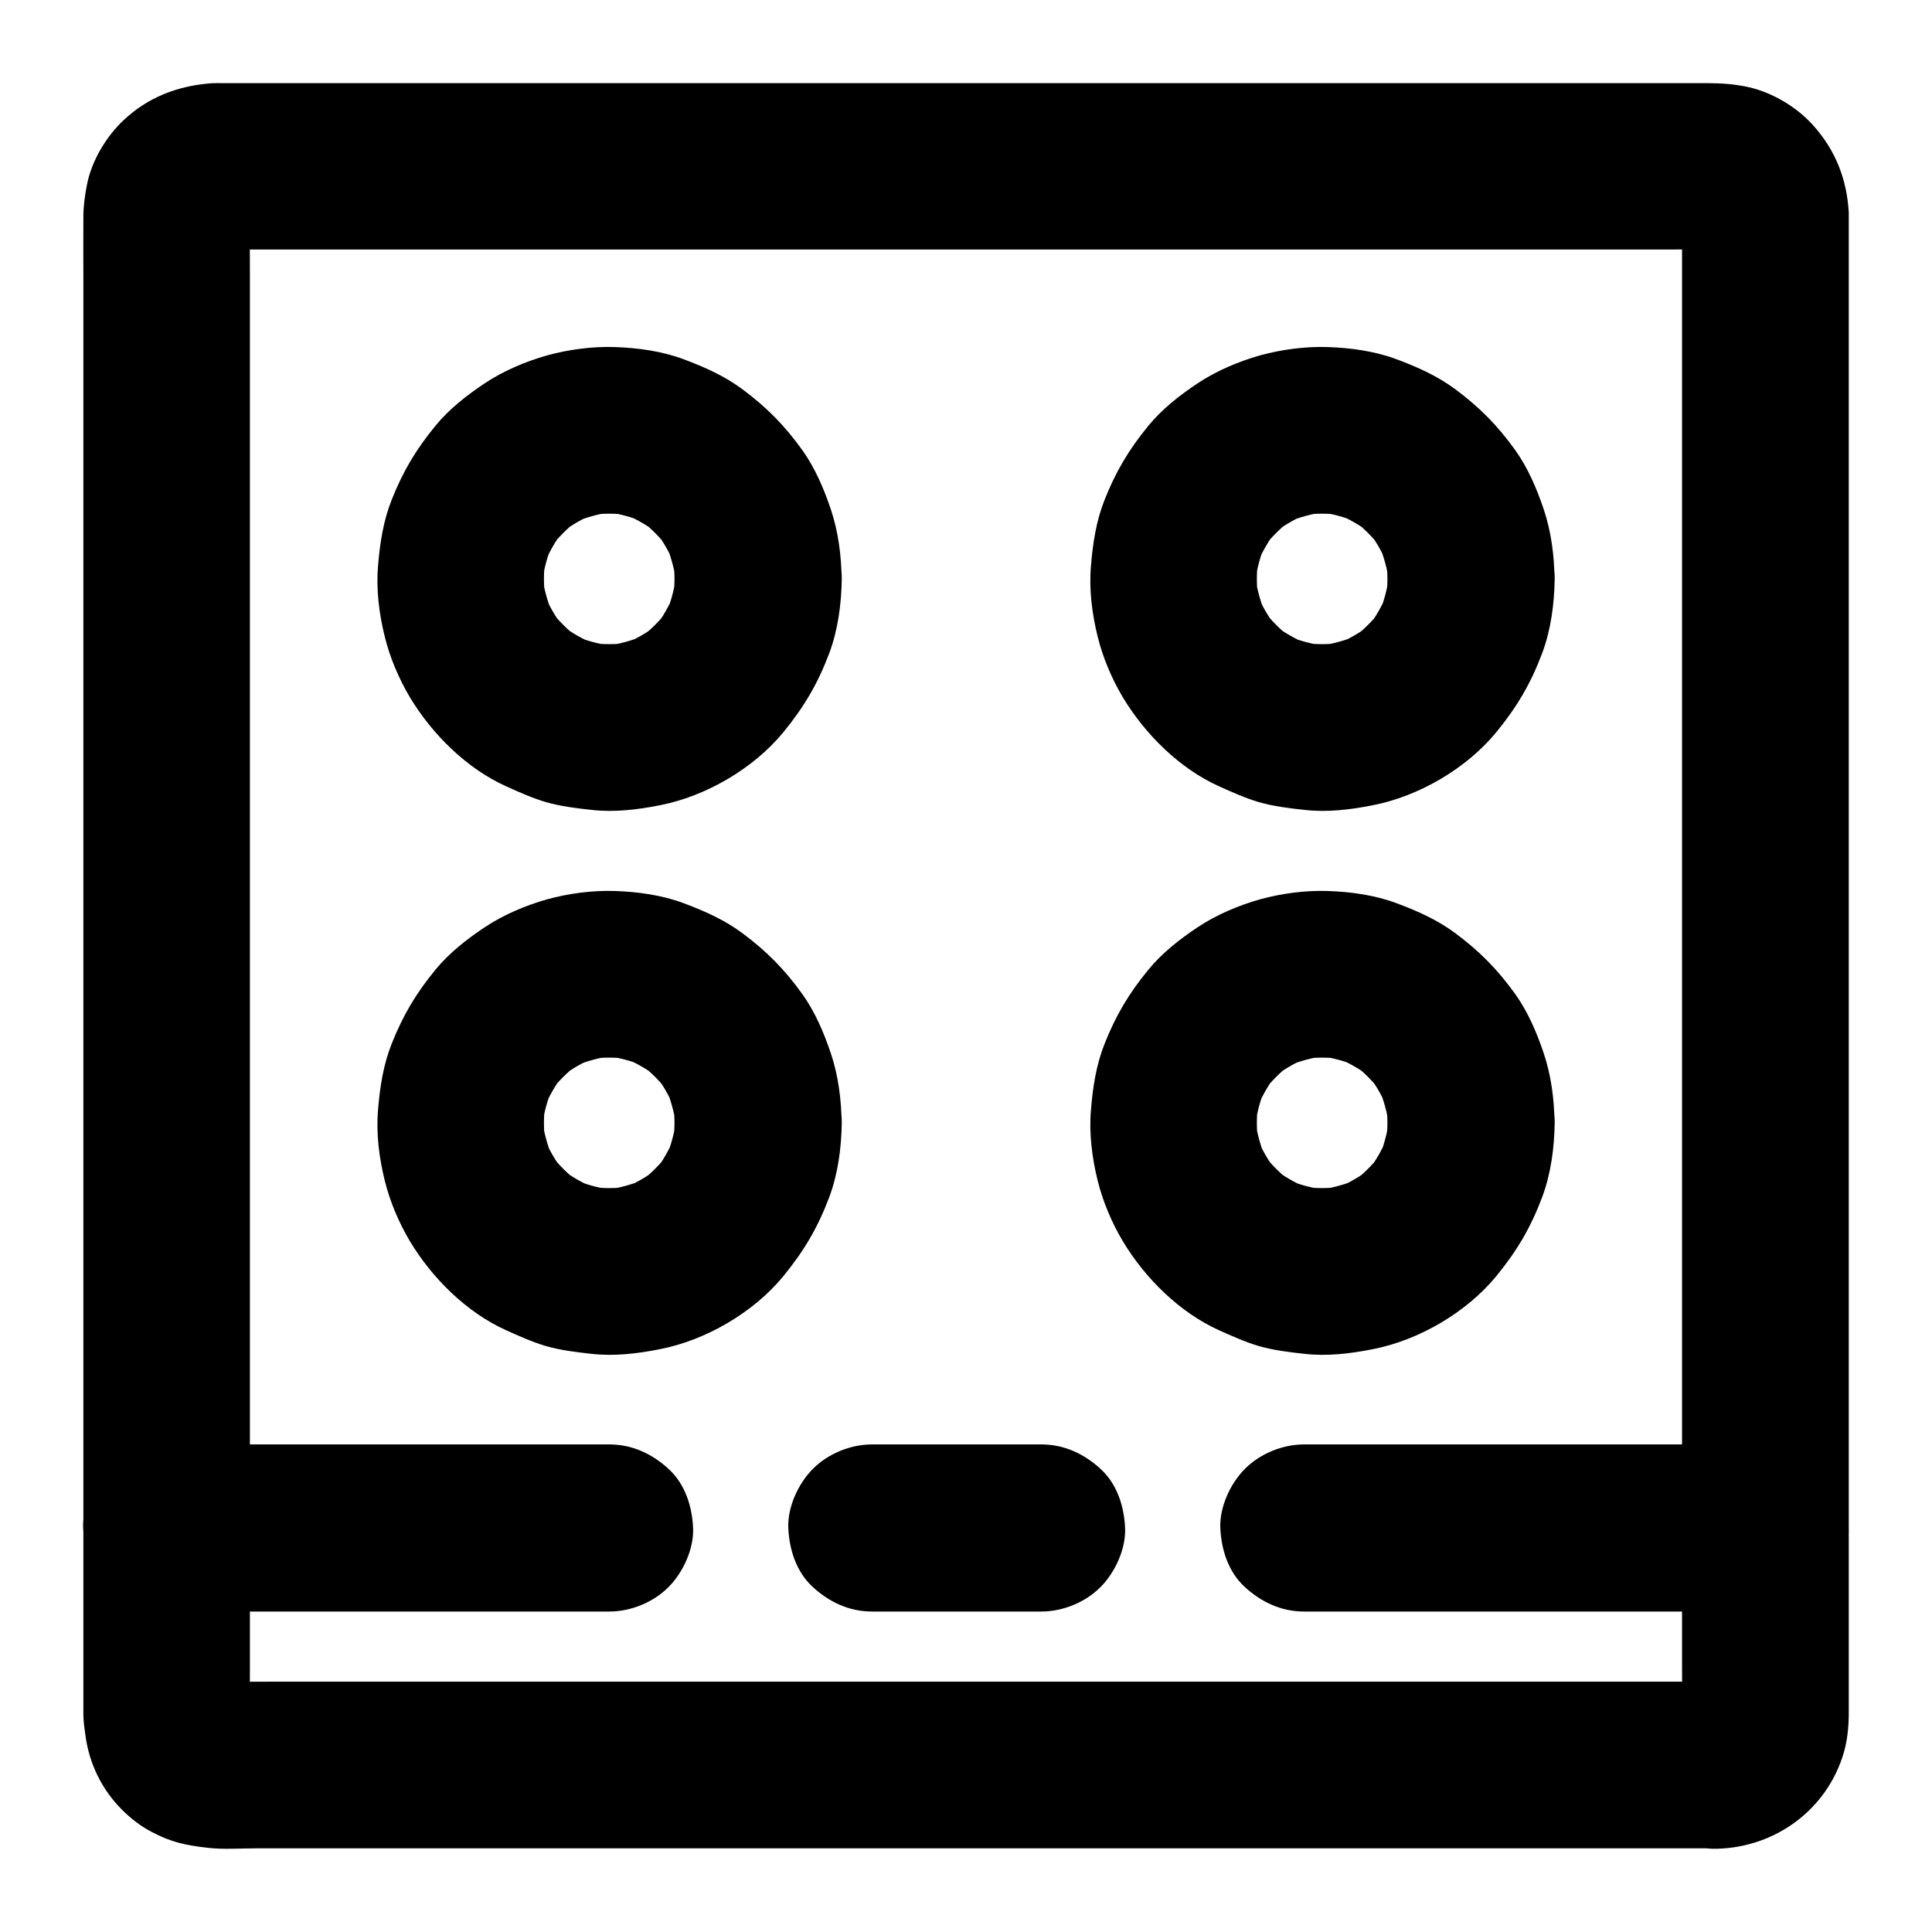
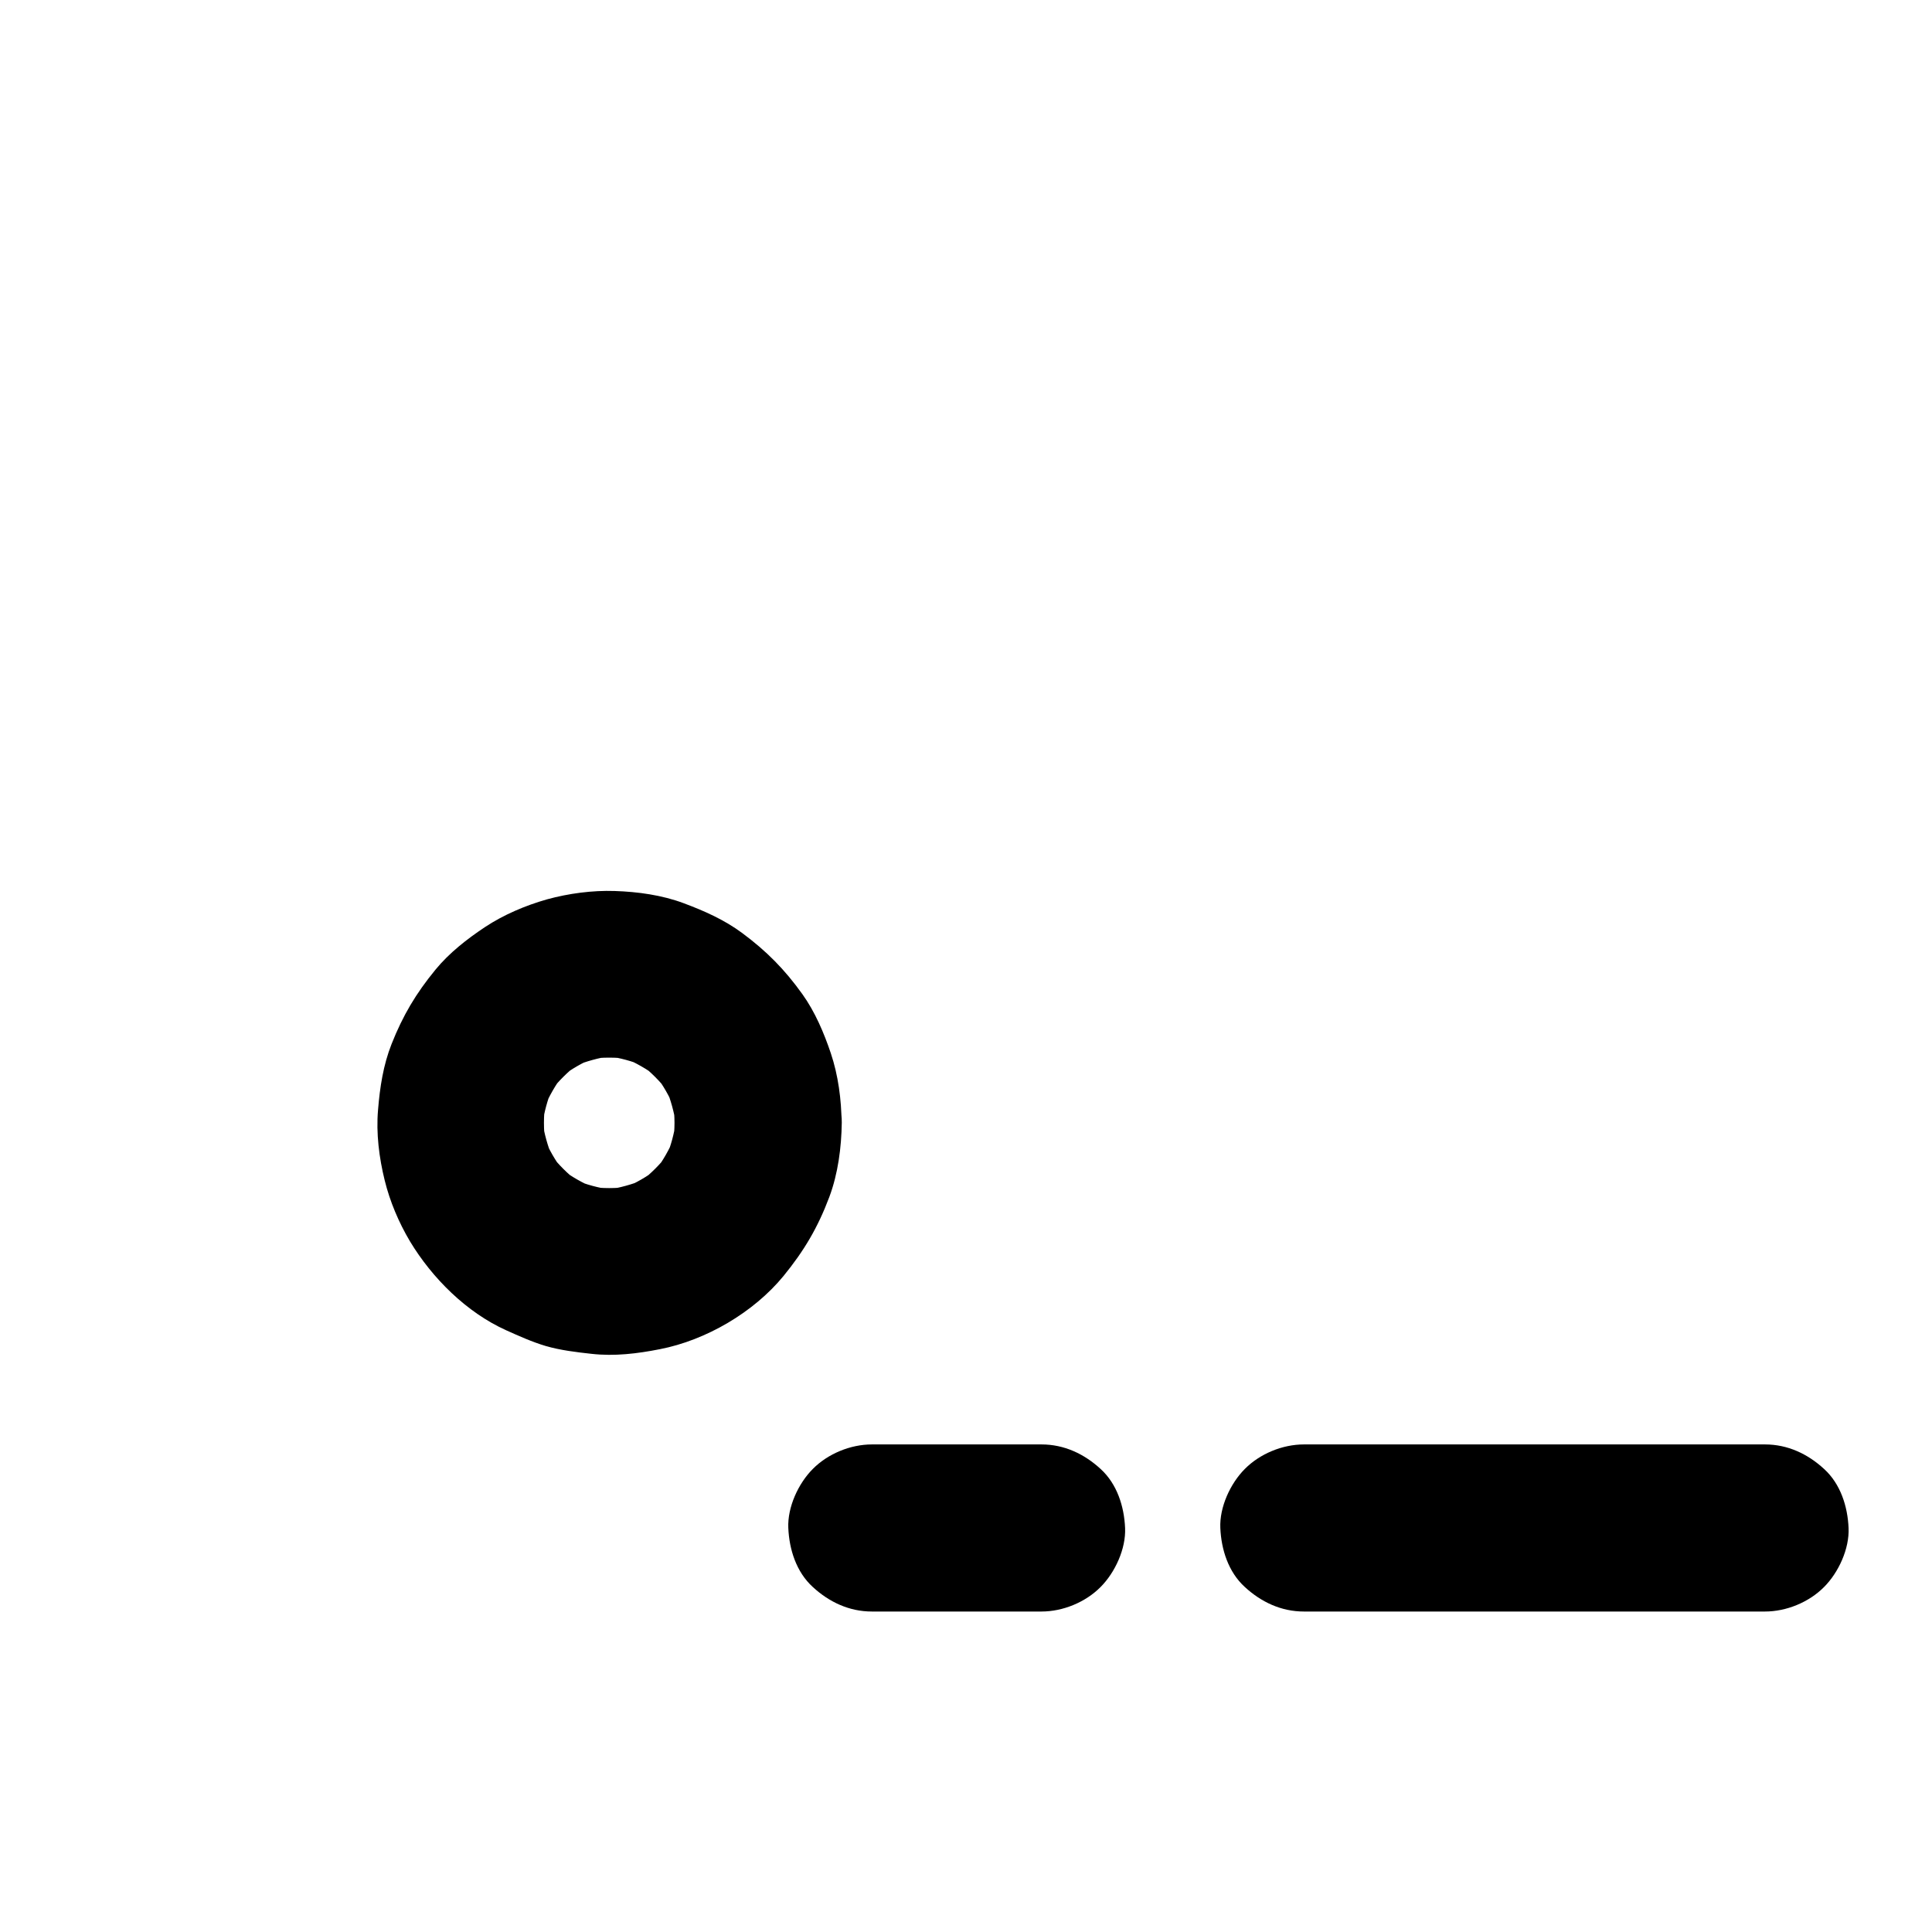
<svg xmlns="http://www.w3.org/2000/svg" fill="#000000" width="800px" height="800px" version="1.1" viewBox="144 144 512 512">
  <g>
-     <path d="m599.01 589.66h-10.727-29.027-43.051-52.301-57.516-58.008-53.777-45.512-32.422c-5.066 0-10.086 0.051-15.152 0-0.836 0-1.672-0.051-2.559-0.148 1.969 0.246 3.938 0.543 5.902 0.789-1.082-0.195-2.117-0.492-3.102-0.934 1.77 0.738 3.543 1.477 5.266 2.215-0.984-0.441-1.871-0.984-2.754-1.625 1.477 1.133 3 2.312 4.477 3.445-0.836-0.688-1.574-1.426-2.262-2.262 1.133 1.477 2.312 3 3.445 4.477-0.641-0.887-1.18-1.77-1.625-2.754 0.738 1.77 1.477 3.543 2.215 5.266-0.395-1.031-0.738-2.016-0.934-3.102 0.246 1.969 0.543 3.938 0.789 5.902-0.543-3.984-0.148-8.215-0.148-12.203v-28.781-43.051-52.398-57.465-58.008-54.07-45.758-32.621c0-5.066-0.051-10.086 0-15.152 0-0.836 0.051-1.672 0.148-2.559-0.246 1.969-0.543 3.938-0.789 5.902 0.195-1.082 0.492-2.117 0.934-3.102-0.738 1.77-1.477 3.543-2.215 5.266 0.441-0.984 0.984-1.871 1.625-2.754-1.133 1.477-2.312 3-3.445 4.477 0.688-0.836 1.426-1.574 2.262-2.262-1.477 1.133-3 2.312-4.477 3.445 0.887-0.641 1.77-1.18 2.754-1.625-1.77 0.738-3.543 1.477-5.266 2.215 1.031-0.395 2.016-0.738 3.102-0.934-1.969 0.246-3.938 0.543-5.902 0.789 3.984-0.543 8.215-0.148 12.203-0.148h28.781 43.051 52.398 57.465 58.008 54.07 45.758 32.621c5.066 0 10.086-0.051 15.152 0 0.836 0 1.672 0.051 2.559 0.148-1.969-0.246-3.938-0.543-5.902-0.789 1.082 0.195 2.117 0.492 3.102 0.934-1.77-0.738-3.543-1.477-5.266-2.215 0.984 0.441 1.871 0.984 2.754 1.625-1.477-1.133-3-2.312-4.477-3.445 0.836 0.688 1.574 1.426 2.262 2.262-1.133-1.477-2.312-3-3.445-4.477 0.641 0.887 1.18 1.77 1.625 2.754-0.738-1.77-1.477-3.543-2.215-5.266 0.395 1.031 0.738 2.016 0.934 3.102-0.246-1.969-0.543-3.938-0.789-5.902 0.543 3.984 0.148 8.215 0.148 12.203v28.781 43.051 52.398 57.465 58.008 54.07 45.758 32.621c0 5.066 0.051 10.086 0 15.152 0 0.836-0.051 1.672-0.148 2.559 0.246-1.969 0.543-3.938 0.789-5.902-0.195 1.082-0.492 2.117-0.934 3.102 0.738-1.77 1.477-3.543 2.215-5.266-0.441 0.984-0.984 1.871-1.625 2.754 1.133-1.477 2.312-3 3.445-4.477-0.688 0.836-1.426 1.574-2.262 2.262 1.477-1.133 3-2.312 4.477-3.445-0.887 0.641-1.77 1.18-2.754 1.625 1.77-0.738 3.543-1.477 5.266-2.215-1.031 0.395-2.016 0.738-3.102 0.934 1.969-0.246 3.938-0.543 5.902-0.789-0.688 0.051-1.324 0.102-2.016 0.148-5.758 0.148-11.512 2.363-15.645 6.496-3.836 3.836-6.742 10.137-6.496 15.645 0.543 11.758 9.742 22.484 22.141 22.141 15.547-0.395 29.176-10.383 33.605-25.438 0.934-3.199 1.277-6.594 1.328-9.938v-5.117-25.34-41.133-52.398-58.352-59.68-56.137-47.922-34.441-16.336-1.379c-0.492-8.809-3.492-16.48-9.398-23.074-4.281-4.82-10.676-8.66-17.023-10.137-3.738-0.836-7.281-1.082-11.02-1.082h-20.715-37.738-49.938-57.516-59.777-57.664-50.184-38.082-21.156c-1.379 0-2.707-0.051-4.082 0.051-8.707 0.738-16.434 3.691-22.879 9.742-4.676 4.379-8.562 10.922-9.742 17.219-0.543 2.754-0.934 5.609-0.934 8.461-0.051 5.266 0 10.578 0 15.844v34.047 47.625 55.988 59.629 58.449 52.594 41.477 25.781 5.41c0 1.871 0.297 3.691 0.543 5.512 0.984 7.477 4.328 14.367 9.691 19.73 2.262 2.262 4.969 4.379 7.824 5.856 5.312 2.805 9.004 3.543 14.859 4.231 4.184 0.492 8.512 0.148 12.742 0.148h30.109 44.871 54.367 59.188 59.434 54.27 44.527 29.961 10.527c5.656 0 11.66-2.461 15.645-6.496 3.836-3.836 6.742-10.137 6.496-15.645-0.246-5.707-2.117-11.66-6.496-15.645-4.328-3.875-9.641-6.387-15.645-6.387z" />
-     <path d="m322.75 297.42c0 1.82-0.148 3.641-0.395 5.461 0.246-1.969 0.543-3.938 0.789-5.902-0.492 3.297-1.328 6.496-2.609 9.543 0.738-1.77 1.477-3.543 2.215-5.266-1.379 3.199-3.051 6.199-5.164 8.953 1.133-1.477 2.312-3 3.445-4.477-2.117 2.707-4.527 5.117-7.281 7.281 1.477-1.133 3-2.312 4.477-3.445-2.754 2.117-5.758 3.836-8.953 5.164 1.77-0.738 3.543-1.477 5.266-2.215-3.102 1.23-6.25 2.117-9.543 2.609 1.969-0.246 3.938-0.543 5.902-0.789-3.641 0.492-7.281 0.492-10.922 0 1.969 0.246 3.938 0.543 5.902 0.789-3.297-0.492-6.496-1.328-9.543-2.609 1.77 0.738 3.543 1.477 5.266 2.215-3.199-1.379-6.199-3.051-8.953-5.164 1.477 1.133 3 2.312 4.477 3.445-2.707-2.117-5.117-4.527-7.281-7.281 1.133 1.477 2.312 3 3.445 4.477-2.117-2.754-3.836-5.758-5.164-8.953 0.738 1.77 1.477 3.543 2.215 5.266-1.23-3.102-2.117-6.25-2.609-9.543 0.246 1.969 0.543 3.938 0.789 5.902-0.492-3.641-0.492-7.281 0-10.922-0.246 1.969-0.543 3.938-0.789 5.902 0.492-3.297 1.328-6.496 2.609-9.543-0.738 1.77-1.477 3.543-2.215 5.266 1.379-3.199 3.051-6.199 5.164-8.953-1.133 1.477-2.312 3-3.445 4.477 2.117-2.707 4.527-5.117 7.281-7.281-1.477 1.133-3 2.312-4.477 3.445 2.754-2.117 5.758-3.836 8.953-5.164-1.77 0.738-3.543 1.477-5.266 2.215 3.102-1.23 6.25-2.117 9.543-2.609-1.969 0.246-3.938 0.543-5.902 0.789 3.641-0.492 7.281-0.492 10.922 0-1.969-0.246-3.938-0.543-5.902-0.789 3.297 0.492 6.496 1.328 9.543 2.609-1.77-0.738-3.543-1.477-5.266-2.215 3.199 1.379 6.199 3.051 8.953 5.164-1.477-1.133-3-2.312-4.477-3.445 2.707 2.117 5.117 4.527 7.281 7.281-1.133-1.477-2.312-3-3.445-4.477 2.117 2.754 3.836 5.758 5.164 8.953-0.738-1.77-1.477-3.543-2.215-5.266 1.23 3.102 2.117 6.25 2.609 9.543-0.246-1.969-0.543-3.938-0.789-5.902 0.246 1.816 0.395 3.641 0.395 5.461 0.051 5.707 2.461 11.609 6.496 15.645 3.836 3.836 10.137 6.742 15.645 6.496 5.707-0.246 11.66-2.117 15.645-6.496 3.938-4.328 6.543-9.691 6.496-15.645-0.051-6.148-0.887-12.594-2.856-18.449-1.82-5.41-4.184-10.973-7.527-15.645-4.723-6.594-9.496-11.414-15.988-16.234-4.723-3.492-9.938-5.805-15.449-7.871-5.758-2.164-12.203-3.051-18.301-3.246-5.953-0.195-12.203 0.641-17.957 2.215-5.707 1.625-11.512 4.082-16.48 7.379-4.723 3.148-9.398 6.789-13.039 11.219-5.215 6.348-8.66 12.152-11.66 19.73-2.215 5.609-3.102 11.465-3.59 17.465-0.543 6.199 0.297 12.742 1.77 18.695 1.379 5.609 3.738 11.168 6.691 16.137 5.902 9.789 15.008 18.844 25.484 23.566 3.394 1.523 6.887 3.102 10.527 4.184 3.938 1.133 8.07 1.625 12.102 2.066 6.051 0.688 12.152-0.051 18.105-1.23 12.203-2.363 24.848-9.742 32.766-19.387 5.461-6.691 9.102-12.84 12.152-20.961 2.312-6.199 3.199-13.086 3.297-19.68 0.051-5.656-2.508-11.66-6.496-15.645-3.836-3.836-10.137-6.742-15.645-6.496-12.102 0.586-22.09 9.789-22.188 22.188z" />
-     <path d="m511.68 297.42c0 1.82-0.148 3.641-0.395 5.461 0.246-1.969 0.543-3.938 0.789-5.902-0.492 3.297-1.328 6.496-2.609 9.543 0.738-1.77 1.477-3.543 2.215-5.266-1.379 3.199-3.051 6.199-5.164 8.953 1.133-1.477 2.312-3 3.445-4.477-2.117 2.707-4.527 5.117-7.281 7.281 1.477-1.133 3-2.312 4.477-3.445-2.754 2.117-5.758 3.836-8.953 5.164 1.77-0.738 3.543-1.477 5.266-2.215-3.102 1.23-6.25 2.117-9.543 2.609 1.969-0.246 3.938-0.543 5.902-0.789-3.641 0.492-7.281 0.492-10.922 0 1.969 0.246 3.938 0.543 5.902 0.789-3.297-0.492-6.496-1.328-9.543-2.609 1.77 0.738 3.543 1.477 5.266 2.215-3.199-1.379-6.199-3.051-8.953-5.164 1.477 1.133 3 2.312 4.477 3.445-2.707-2.117-5.117-4.527-7.281-7.281 1.133 1.477 2.312 3 3.445 4.477-2.117-2.754-3.836-5.758-5.164-8.953 0.738 1.77 1.477 3.543 2.215 5.266-1.23-3.102-2.117-6.25-2.609-9.543 0.246 1.969 0.543 3.938 0.789 5.902-0.492-3.641-0.492-7.281 0-10.922-0.246 1.969-0.543 3.938-0.789 5.902 0.492-3.297 1.328-6.496 2.609-9.543-0.738 1.77-1.477 3.543-2.215 5.266 1.379-3.199 3.051-6.199 5.164-8.953-1.133 1.477-2.312 3-3.445 4.477 2.117-2.707 4.527-5.117 7.281-7.281-1.477 1.133-3 2.312-4.477 3.445 2.754-2.117 5.758-3.836 8.953-5.164-1.77 0.738-3.543 1.477-5.266 2.215 3.102-1.23 6.25-2.117 9.543-2.609-1.969 0.246-3.938 0.543-5.902 0.789 3.641-0.492 7.281-0.492 10.922 0-1.969-0.246-3.938-0.543-5.902-0.789 3.297 0.492 6.496 1.328 9.543 2.609-1.77-0.738-3.543-1.477-5.266-2.215 3.199 1.379 6.199 3.051 8.953 5.164-1.477-1.133-3-2.312-4.477-3.445 2.707 2.117 5.117 4.527 7.281 7.281-1.133-1.477-2.312-3-3.445-4.477 2.117 2.754 3.836 5.758 5.164 8.953-0.738-1.77-1.477-3.543-2.215-5.266 1.23 3.102 2.117 6.25 2.609 9.543-0.246-1.969-0.543-3.938-0.789-5.902 0.246 1.816 0.395 3.641 0.395 5.461 0.051 5.707 2.461 11.609 6.496 15.645 3.836 3.836 10.137 6.742 15.645 6.496 5.707-0.246 11.66-2.117 15.645-6.496 3.938-4.328 6.543-9.691 6.496-15.645-0.051-6.148-0.887-12.594-2.856-18.449-1.82-5.41-4.184-10.973-7.527-15.645-4.723-6.594-9.496-11.414-15.988-16.234-4.723-3.492-9.938-5.805-15.449-7.871-5.758-2.164-12.203-3.051-18.301-3.246-5.953-0.195-12.203 0.641-17.957 2.215-5.707 1.625-11.512 4.082-16.48 7.379-4.723 3.148-9.398 6.789-13.039 11.219-5.215 6.348-8.66 12.152-11.66 19.73-2.215 5.609-3.102 11.465-3.59 17.465-0.543 6.199 0.297 12.742 1.77 18.695 1.379 5.609 3.738 11.168 6.691 16.137 5.902 9.789 15.008 18.844 25.484 23.566 3.394 1.523 6.887 3.102 10.527 4.184 3.938 1.133 8.07 1.625 12.102 2.066 6.051 0.688 12.152-0.051 18.105-1.23 12.203-2.363 24.848-9.742 32.766-19.387 5.461-6.691 9.102-12.84 12.152-20.961 2.312-6.199 3.199-13.086 3.297-19.68 0.051-5.656-2.508-11.66-6.496-15.645-3.836-3.836-10.137-6.742-15.645-6.496-12.152 0.586-22.09 9.789-22.188 22.188z" />
    <path d="m322.75 441.57c0 1.82-0.148 3.641-0.395 5.461 0.246-1.969 0.543-3.938 0.789-5.902-0.492 3.297-1.328 6.496-2.609 9.543 0.738-1.77 1.477-3.543 2.215-5.266-1.379 3.199-3.051 6.199-5.164 8.953 1.133-1.477 2.312-3 3.445-4.477-2.117 2.707-4.527 5.117-7.281 7.281 1.477-1.133 3-2.312 4.477-3.445-2.754 2.117-5.758 3.836-8.953 5.164 1.77-0.738 3.543-1.477 5.266-2.215-3.102 1.23-6.25 2.117-9.543 2.609 1.969-0.246 3.938-0.543 5.902-0.789-3.641 0.492-7.281 0.492-10.922 0 1.969 0.246 3.938 0.543 5.902 0.789-3.297-0.492-6.496-1.328-9.543-2.609 1.77 0.738 3.543 1.477 5.266 2.215-3.199-1.379-6.199-3.051-8.953-5.164 1.477 1.133 3 2.312 4.477 3.445-2.707-2.117-5.117-4.527-7.281-7.281 1.133 1.477 2.312 3 3.445 4.477-2.117-2.754-3.836-5.758-5.164-8.953 0.738 1.77 1.477 3.543 2.215 5.266-1.23-3.102-2.117-6.25-2.609-9.543 0.246 1.969 0.543 3.938 0.789 5.902-0.492-3.641-0.492-7.281 0-10.922-0.246 1.969-0.543 3.938-0.789 5.902 0.492-3.297 1.328-6.496 2.609-9.543-0.738 1.77-1.477 3.543-2.215 5.266 1.379-3.199 3.051-6.199 5.164-8.953-1.133 1.477-2.312 3-3.445 4.477 2.117-2.707 4.527-5.117 7.281-7.281-1.477 1.133-3 2.312-4.477 3.445 2.754-2.117 5.758-3.836 8.953-5.164-1.77 0.738-3.543 1.477-5.266 2.215 3.102-1.23 6.25-2.117 9.543-2.609-1.969 0.246-3.938 0.543-5.902 0.789 3.641-0.492 7.281-0.492 10.922 0-1.969-0.246-3.938-0.543-5.902-0.789 3.297 0.492 6.496 1.328 9.543 2.609-1.77-0.738-3.543-1.477-5.266-2.215 3.199 1.379 6.199 3.051 8.953 5.164-1.477-1.133-3-2.312-4.477-3.445 2.707 2.117 5.117 4.527 7.281 7.281-1.133-1.477-2.312-3-3.445-4.477 2.117 2.754 3.836 5.758 5.164 8.953-0.738-1.77-1.477-3.543-2.215-5.266 1.23 3.102 2.117 6.25 2.609 9.543-0.246-1.969-0.543-3.938-0.789-5.902 0.246 1.82 0.395 3.641 0.395 5.461 0.051 5.707 2.461 11.609 6.496 15.645 3.836 3.836 10.137 6.742 15.645 6.496 5.707-0.246 11.66-2.117 15.645-6.496 3.938-4.328 6.543-9.691 6.496-15.645-0.051-6.148-0.887-12.594-2.856-18.449-1.82-5.41-4.184-10.973-7.527-15.645-4.723-6.594-9.496-11.414-15.988-16.234-4.723-3.492-9.938-5.805-15.449-7.871-5.758-2.164-12.203-3.051-18.301-3.246-5.953-0.195-12.203 0.641-17.957 2.215-5.707 1.625-11.512 4.082-16.48 7.379-4.723 3.148-9.398 6.789-13.039 11.219-5.215 6.348-8.66 12.152-11.66 19.73-2.215 5.609-3.102 11.465-3.59 17.465-0.543 6.199 0.297 12.742 1.77 18.695 1.379 5.609 3.738 11.168 6.691 16.137 5.902 9.789 15.008 18.844 25.484 23.566 3.394 1.523 6.887 3.102 10.527 4.184 3.938 1.133 8.07 1.625 12.102 2.066 6.051 0.688 12.152-0.051 18.105-1.23 12.203-2.363 24.848-9.742 32.766-19.387 5.461-6.691 9.102-12.84 12.152-20.961 2.312-6.199 3.199-13.086 3.297-19.68 0.051-5.656-2.508-11.66-6.496-15.645-3.836-3.836-10.137-6.742-15.645-6.496-12.102 0.586-22.09 9.789-22.188 22.188z" />
-     <path d="m511.68 441.57c0 1.82-0.148 3.641-0.395 5.461 0.246-1.969 0.543-3.938 0.789-5.902-0.492 3.297-1.328 6.496-2.609 9.543 0.738-1.77 1.477-3.543 2.215-5.266-1.379 3.199-3.051 6.199-5.164 8.953 1.133-1.477 2.312-3 3.445-4.477-2.117 2.707-4.527 5.117-7.281 7.281 1.477-1.133 3-2.312 4.477-3.445-2.754 2.117-5.758 3.836-8.953 5.164 1.77-0.738 3.543-1.477 5.266-2.215-3.102 1.23-6.25 2.117-9.543 2.609 1.969-0.246 3.938-0.543 5.902-0.789-3.641 0.492-7.281 0.492-10.922 0 1.969 0.246 3.938 0.543 5.902 0.789-3.297-0.492-6.496-1.328-9.543-2.609 1.77 0.738 3.543 1.477 5.266 2.215-3.199-1.379-6.199-3.051-8.953-5.164 1.477 1.133 3 2.312 4.477 3.445-2.707-2.117-5.117-4.527-7.281-7.281 1.133 1.477 2.312 3 3.445 4.477-2.117-2.754-3.836-5.758-5.164-8.953 0.738 1.77 1.477 3.543 2.215 5.266-1.23-3.102-2.117-6.25-2.609-9.543 0.246 1.969 0.543 3.938 0.789 5.902-0.492-3.641-0.492-7.281 0-10.922-0.246 1.969-0.543 3.938-0.789 5.902 0.492-3.297 1.328-6.496 2.609-9.543-0.738 1.77-1.477 3.543-2.215 5.266 1.379-3.199 3.051-6.199 5.164-8.953-1.133 1.477-2.312 3-3.445 4.477 2.117-2.707 4.527-5.117 7.281-7.281-1.477 1.133-3 2.312-4.477 3.445 2.754-2.117 5.758-3.836 8.953-5.164-1.77 0.738-3.543 1.477-5.266 2.215 3.102-1.23 6.25-2.117 9.543-2.609-1.969 0.246-3.938 0.543-5.902 0.789 3.641-0.492 7.281-0.492 10.922 0-1.969-0.246-3.938-0.543-5.902-0.789 3.297 0.492 6.496 1.328 9.543 2.609-1.77-0.738-3.543-1.477-5.266-2.215 3.199 1.379 6.199 3.051 8.953 5.164-1.477-1.133-3-2.312-4.477-3.445 2.707 2.117 5.117 4.527 7.281 7.281-1.133-1.477-2.312-3-3.445-4.477 2.117 2.754 3.836 5.758 5.164 8.953-0.738-1.77-1.477-3.543-2.215-5.266 1.23 3.102 2.117 6.25 2.609 9.543-0.246-1.969-0.543-3.938-0.789-5.902 0.246 1.82 0.395 3.641 0.395 5.461 0.051 5.707 2.461 11.609 6.496 15.645 3.836 3.836 10.137 6.742 15.645 6.496 5.707-0.246 11.66-2.117 15.645-6.496 3.938-4.328 6.543-9.691 6.496-15.645-0.051-6.148-0.887-12.594-2.856-18.449-1.82-5.41-4.184-10.973-7.527-15.645-4.723-6.594-9.496-11.414-15.988-16.234-4.723-3.492-9.938-5.805-15.449-7.871-5.758-2.164-12.203-3.051-18.301-3.246-5.953-0.195-12.203 0.641-17.957 2.215-5.707 1.625-11.512 4.082-16.48 7.379-4.723 3.148-9.398 6.789-13.039 11.219-5.215 6.348-8.66 12.152-11.66 19.73-2.215 5.609-3.102 11.465-3.59 17.465-0.543 6.199 0.297 12.742 1.77 18.695 1.379 5.609 3.738 11.168 6.691 16.137 5.902 9.789 15.008 18.844 25.484 23.566 3.394 1.523 6.887 3.102 10.527 4.184 3.938 1.133 8.07 1.625 12.102 2.066 6.051 0.688 12.152-0.051 18.105-1.23 12.203-2.363 24.848-9.742 32.766-19.387 5.461-6.691 9.102-12.84 12.152-20.961 2.312-6.199 3.199-13.086 3.297-19.68 0.051-5.656-2.508-11.66-6.496-15.645-3.836-3.836-10.137-6.742-15.645-6.496-12.152 0.586-22.09 9.789-22.188 22.188z" />
    <path d="m489.54 571.07h41.523 65.582 15.105c5.656 0 11.66-2.461 15.645-6.496 3.836-3.836 6.742-10.137 6.496-15.645-0.246-5.707-2.117-11.66-6.496-15.645-4.328-3.984-9.645-6.496-15.645-6.496h-41.523-65.582-15.105c-5.656 0-11.66 2.461-15.645 6.496-3.836 3.836-6.742 10.137-6.496 15.645 0.246 5.707 2.117 11.66 6.496 15.645 4.328 3.988 9.641 6.496 15.645 6.496z" />
    <path d="m375.05 571.07h39.262 5.707c5.656 0 11.66-2.461 15.645-6.496 3.836-3.836 6.742-10.137 6.496-15.645-0.246-5.707-2.117-11.66-6.496-15.645-4.328-3.984-9.645-6.496-15.645-6.496h-39.262-5.707c-5.656 0-11.66 2.461-15.645 6.496-3.836 3.836-6.742 10.137-6.496 15.645 0.246 5.707 2.117 11.66 6.496 15.645 4.328 3.988 9.641 6.496 15.645 6.496z" />
-     <path d="m188.19 571.07h39.805 62.926 14.613c5.656 0 11.66-2.461 15.645-6.496 3.836-3.836 6.742-10.137 6.496-15.645-0.246-5.707-2.117-11.66-6.496-15.645-4.328-3.984-9.645-6.496-15.645-6.496h-39.805-62.926-14.613c-5.656 0-11.66 2.461-15.645 6.496-3.836 3.836-6.742 10.137-6.496 15.645 0.246 5.707 2.117 11.66 6.496 15.645 4.328 3.988 9.641 6.496 15.645 6.496z" />
  </g>
</svg>